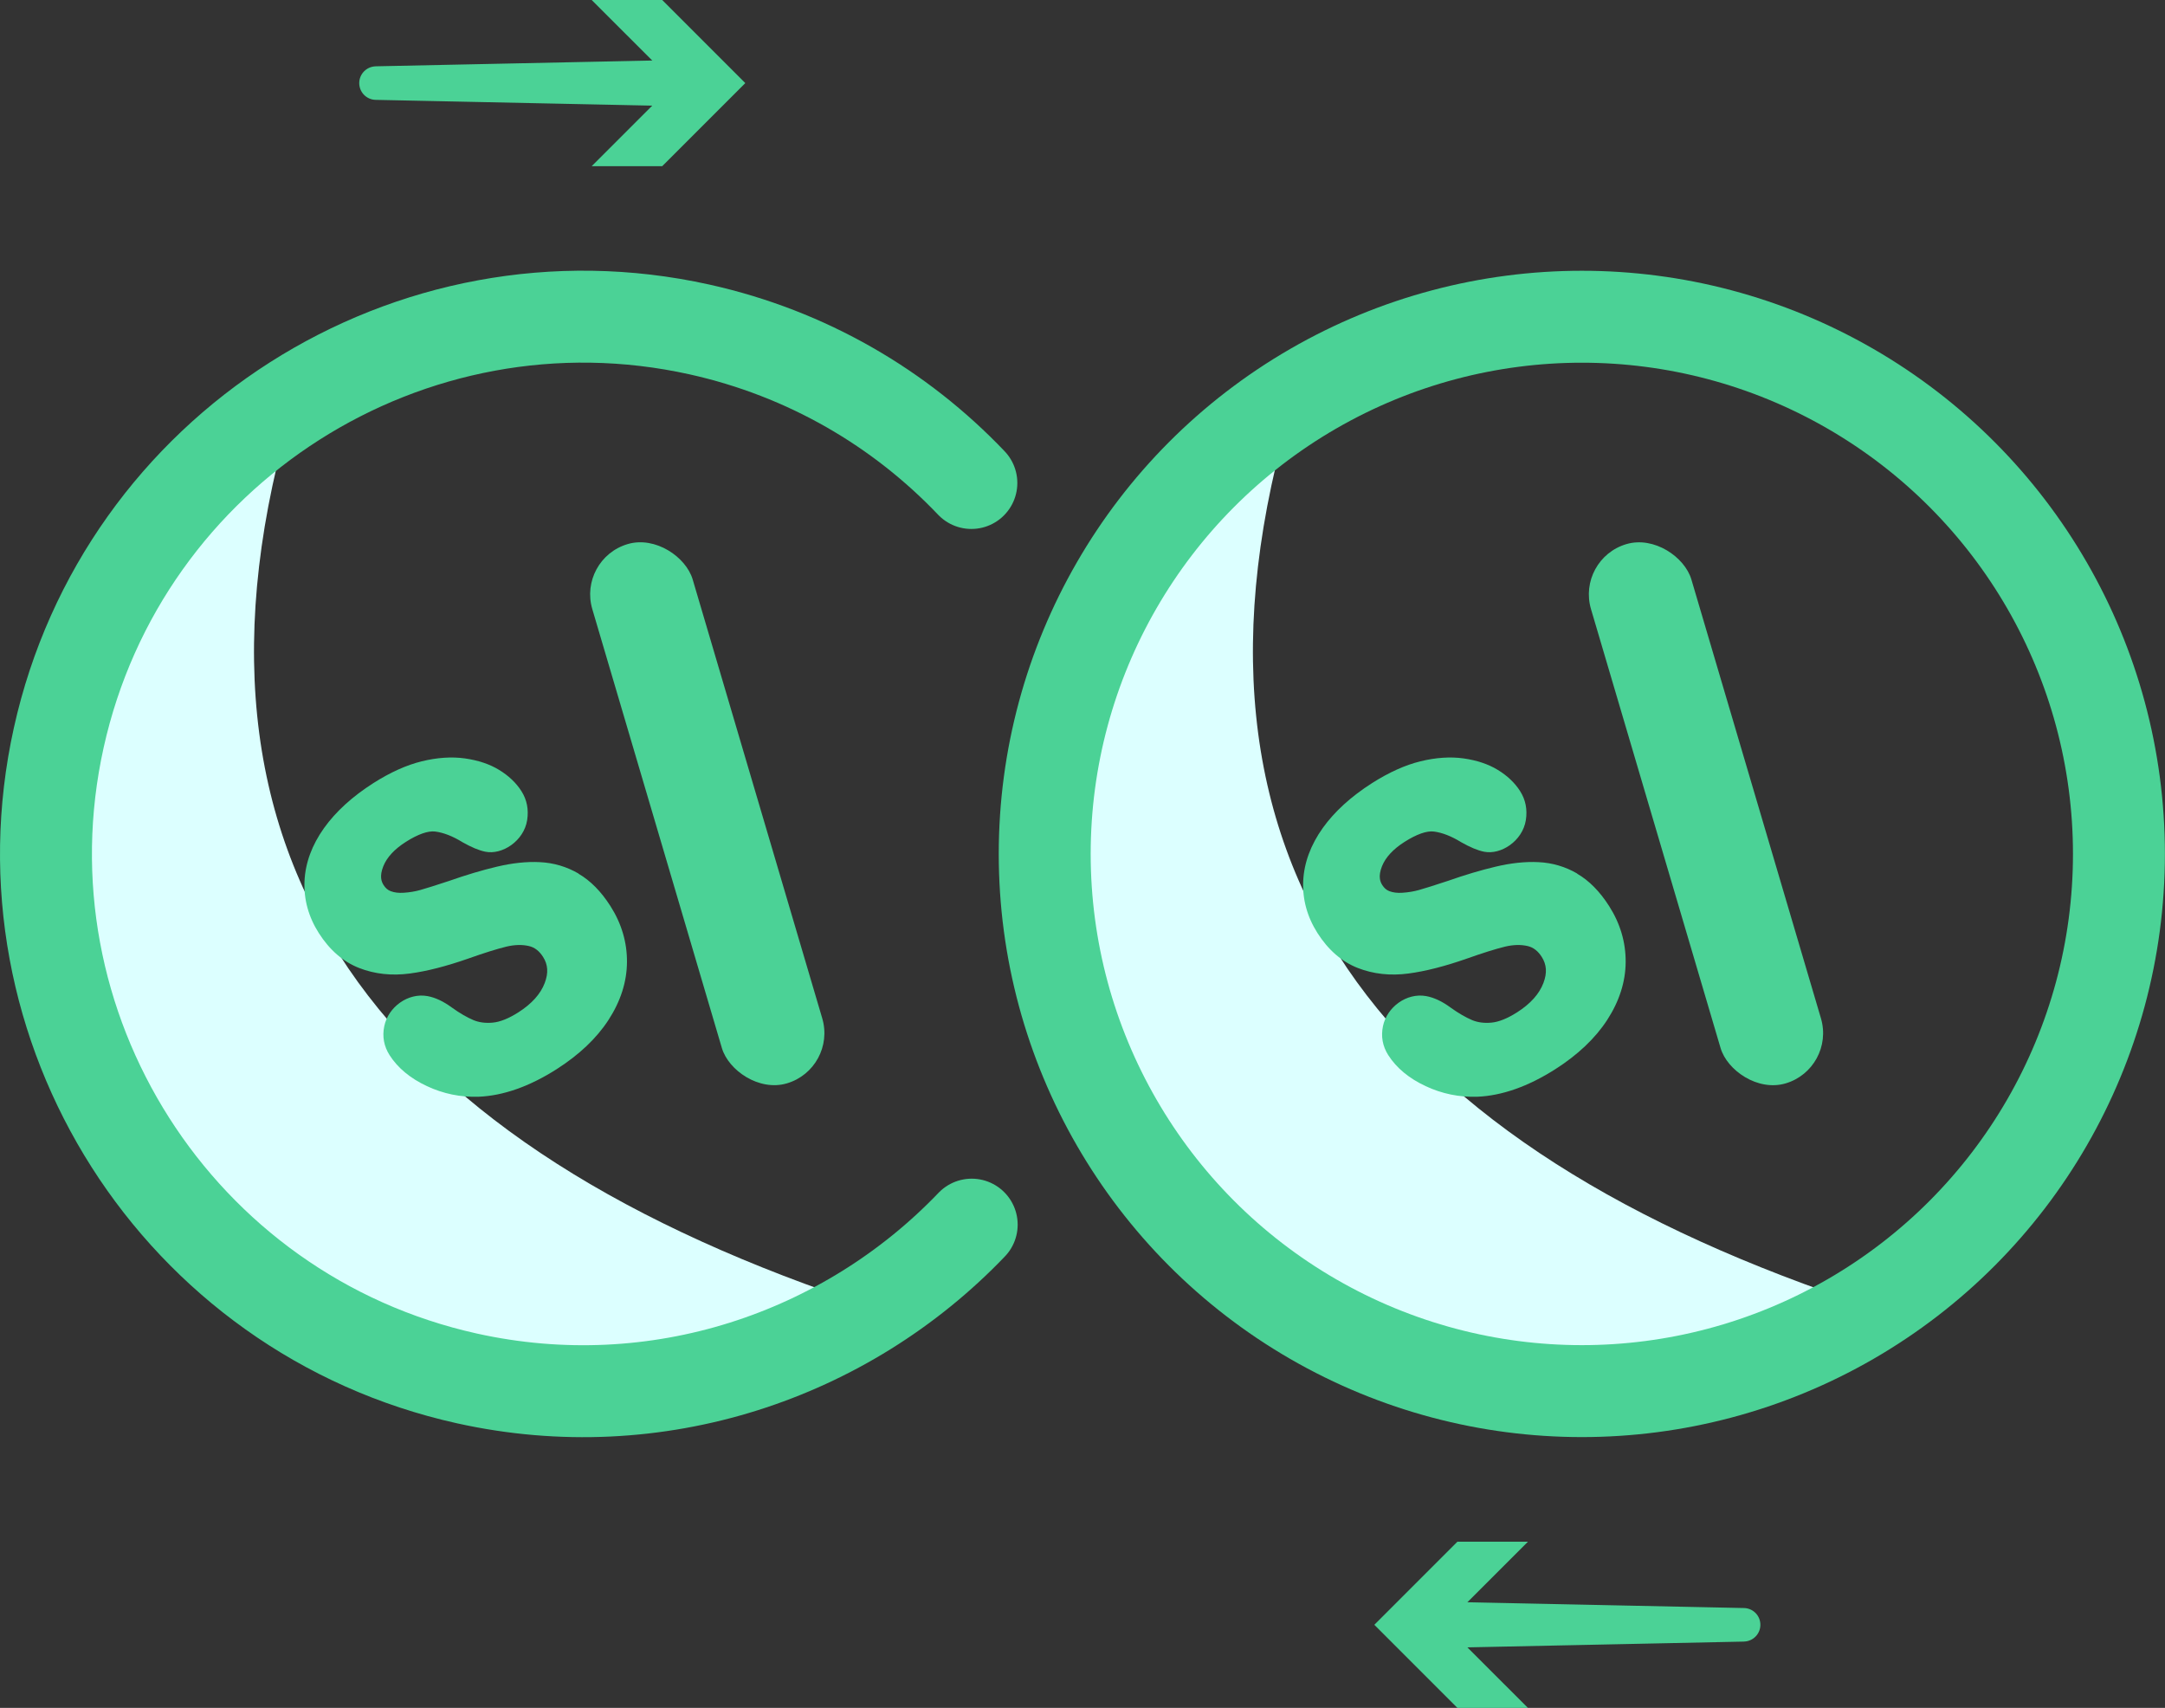
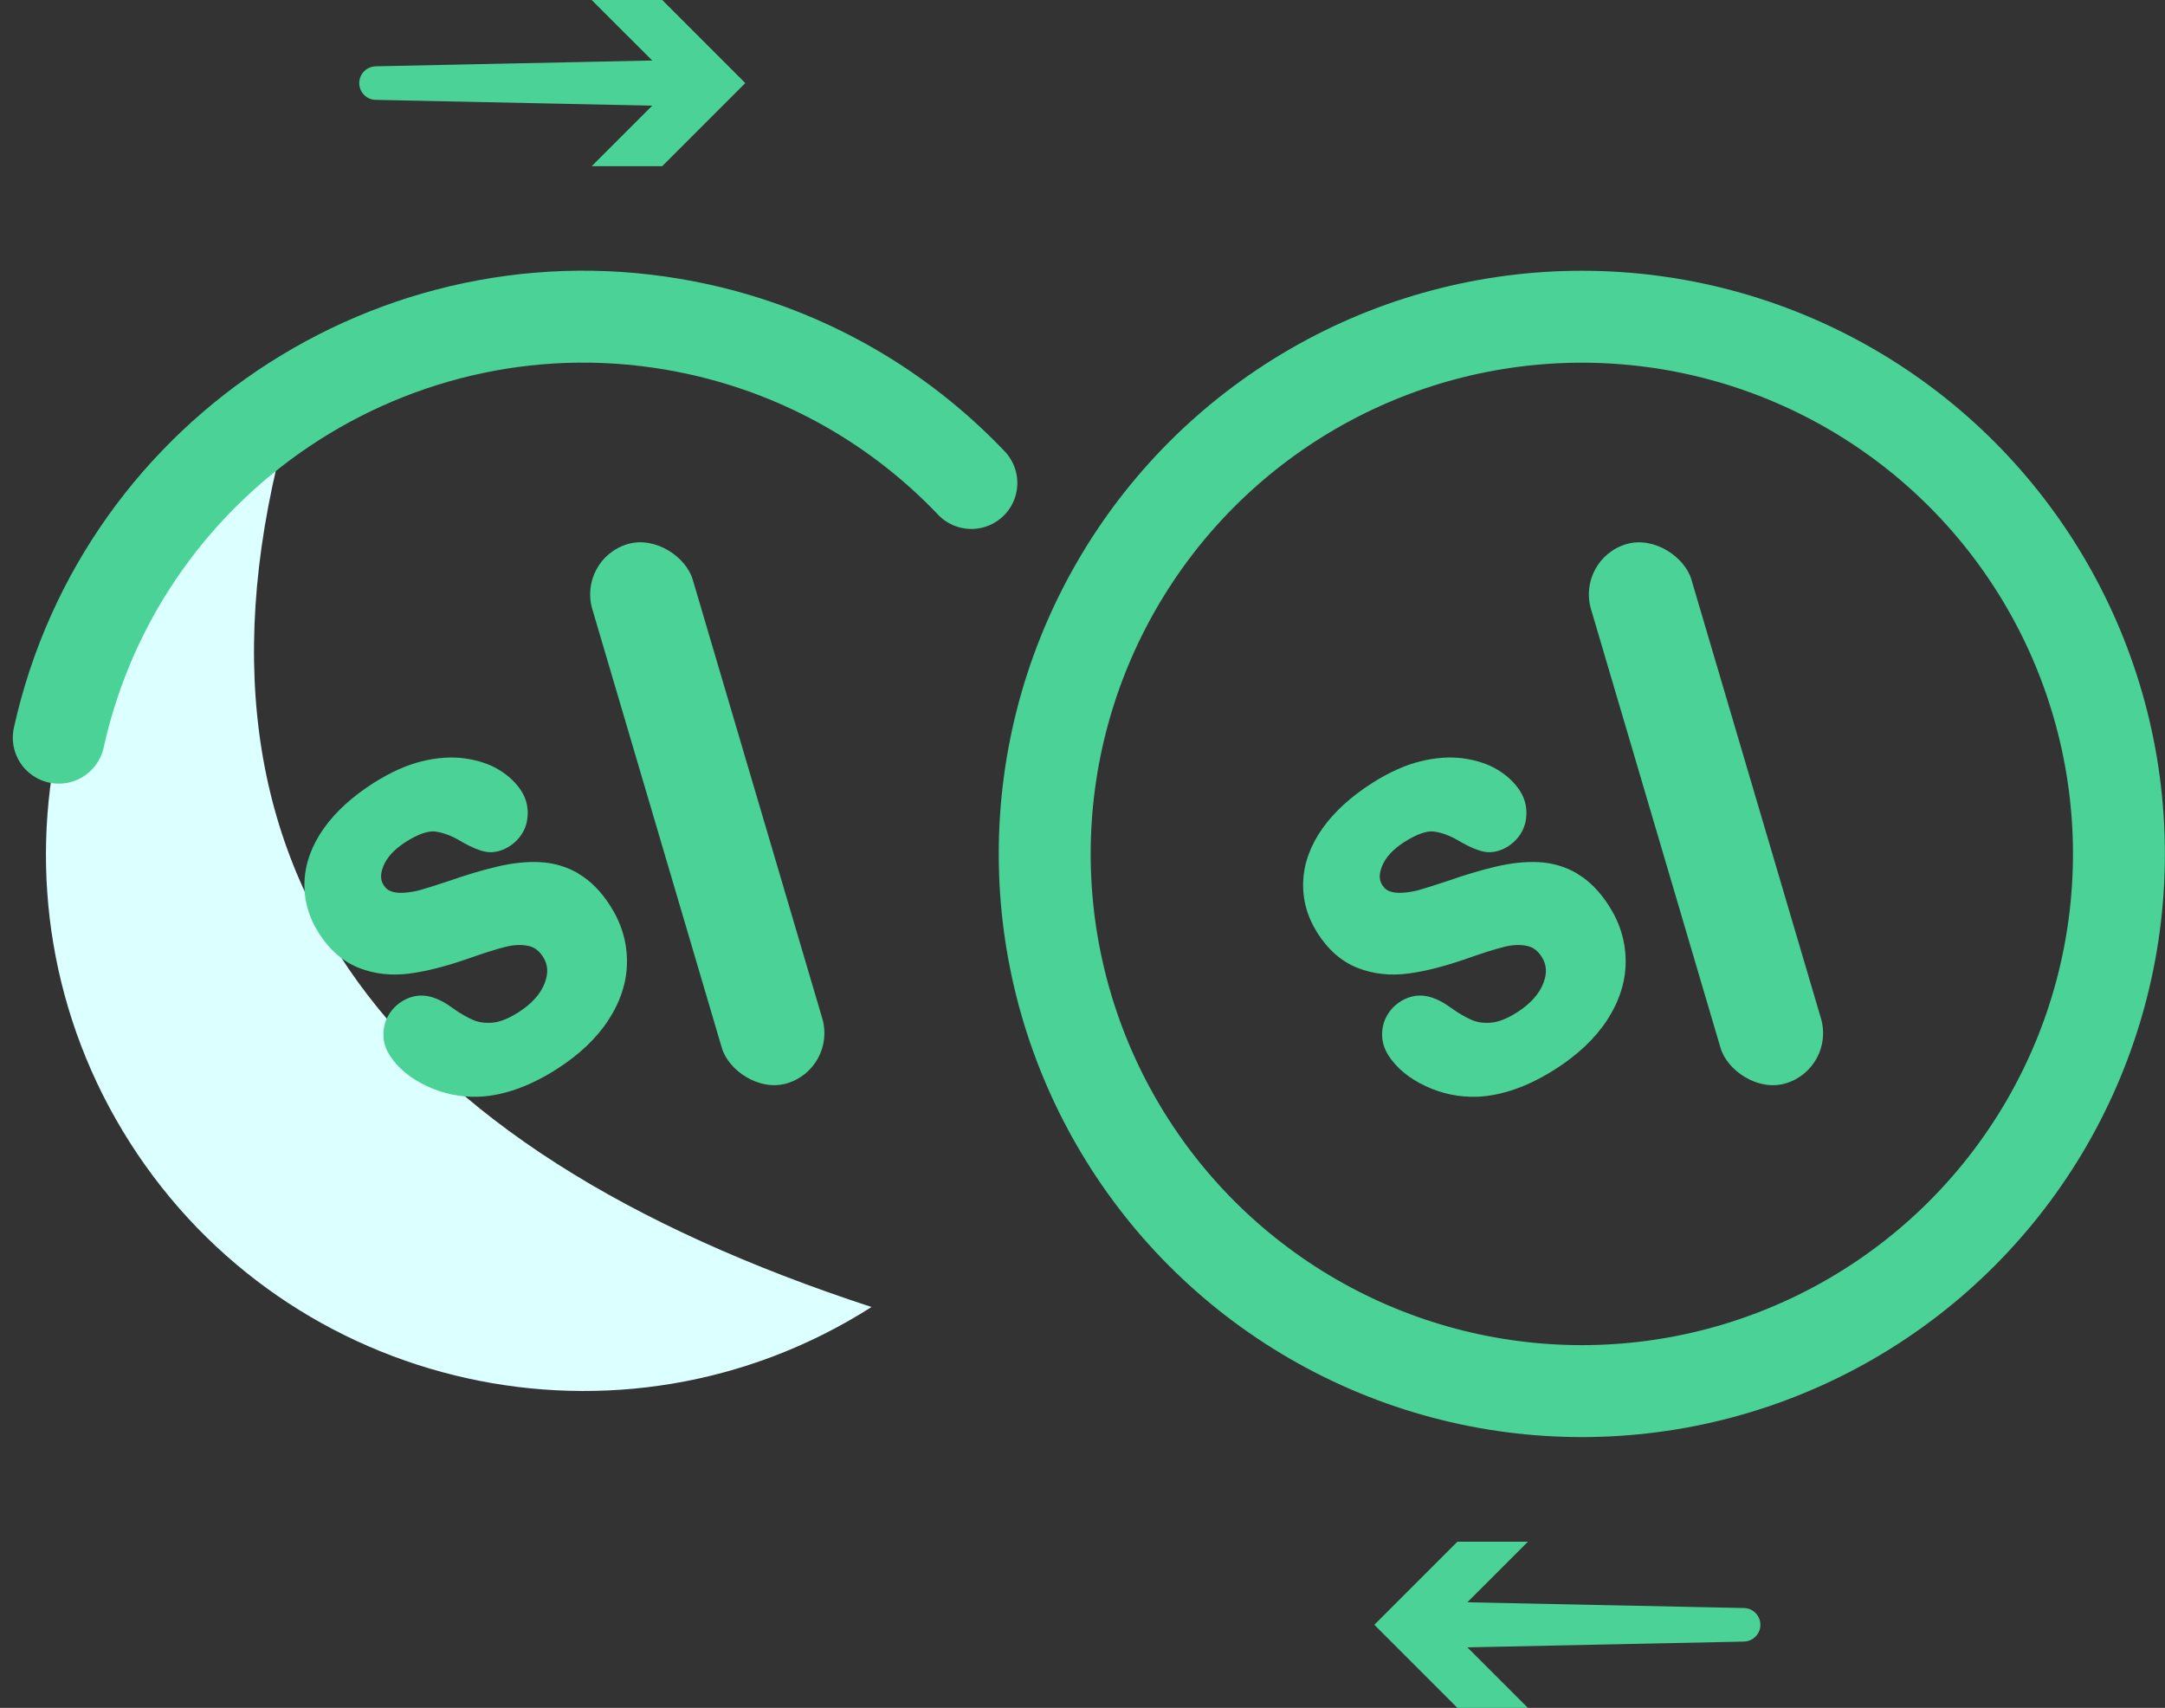
<svg xmlns="http://www.w3.org/2000/svg" id="Capa_1" data-name="Capa 1" viewBox="0 0 574.39 453.05">
  <rect x="0" y="0" width="574.39" height="453.05" fill="#333333" stroke="none" />
  <defs>
    <style>
      .cls-1 {
        fill: none;
        stroke: #4bd296;
        stroke-linecap: round;
        stroke-linejoin: round;
        stroke-width: 24.39px;
      }

      .cls-2 {
        fill: #dcffff;
      }

      .cls-3 {
        fill: #4bd296;
      }
    </style>
  </defs>
-   <path class="cls-2" d="M496.24,346.71c-66.27,42.22-154.53,22.65-196.75-43.62-42.22-66.27-22.65-154.53,43.62-196.75-37.09,123.05,24.2,198.18,153.13,240.37Z" />
  <path class="cls-2" d="M231.22,346.71c-66.27,42.22-154.53,22.65-196.75-43.62C-7.75,236.82,11.82,148.56,78.09,106.34c-37.09,123.05,24.2,198.18,153.13,240.37Z" />
  <g>
    <path class="cls-3" d="M153.51,231.74c-3.17-1.85-6.64-2.87-10.29-3.04-3.47-.18-7.3,.23-11.38,1.2-3.92,.92-8.19,2.2-12.66,3.77-3.52,1.16-6.07,1.97-7.64,2.41-1.39,.39-2.88,.64-4.43,.74-1.32,.09-2.48-.05-3.45-.42-.77-.29-1.37-.8-1.89-1.62-.55-.86-1.15-2.31-.07-5.01,.95-2.36,2.96-4.53,5.98-6.45,3.19-2.03,5.88-2.98,7.78-2.74,2.23,.29,4.63,1.22,7.24,2.83,2.42,1.37,4.41,2.19,6.06,2.52,4.44,.91,10.22-2.8,11.1-8.39,.44-2.82-.07-5.4-1.53-7.69-1.4-2.2-3.4-4.09-5.93-5.63-2.49-1.52-5.54-2.54-9.07-3.04-3.5-.49-7.35-.23-11.44,.77-4.04,.99-8.35,2.93-12.83,5.78-5.57,3.55-9.97,7.56-13.08,11.91-3.22,4.52-4.97,9.25-5.19,14.08-.22,4.86,1.06,9.5,3.79,13.79,2.86,4.5,6.47,7.62,10.71,9.27,4.12,1.61,8.64,2.1,13.43,1.46,4.49-.59,9.72-1.93,15.57-3.98,4.11-1.46,7.49-2.52,10.02-3.14,2.2-.53,4.24-.58,6.04-.16,1.5,.35,2.72,1.3,3.73,2.88,1.31,2.06,1.45,4.25,.44,6.92-1.1,2.91-3.45,5.52-6.99,7.78-2.56,1.63-4.85,2.55-6.8,2.73-1.93,.18-3.65-.05-5.13-.67-1.73-.73-3.65-1.85-5.7-3.32-2.29-1.68-4.42-2.67-6.5-3.05-5.16-.93-10.39,2.89-11.45,7.98-.57,2.73-.1,5.32,1.41,7.69,2.16,3.38,5.49,6.15,9.9,8.21,4.33,2.03,8.93,2.98,13.71,2.82,6.54-.27,13.5-2.72,20.69-7.3,5.98-3.81,10.61-8.2,13.76-13.04,3.23-4.97,4.89-10.14,4.92-15.37,.04-5.24-1.44-10.24-4.39-14.87-2.46-3.86-5.31-6.75-8.47-8.58Z" />
    <rect class="cls-3" x="173.77" y="141.26" width="27.77" height="149.16" rx="13.89" ry="13.89" transform="translate(-53.45 61.99) rotate(-16.45)" />
  </g>
-   <path class="cls-1" d="M257.71,128.12c-18.84-19.78-43.54-34.38-72.16-40.73C108.84,70.39,32.59,118.97,15.59,195.68c-17.01,76.71,31.57,152.96,108.28,169.97,50.4,11.17,100.6-5.96,133.93-40.79" />
+   <path class="cls-1" d="M257.71,128.12c-18.84-19.78-43.54-34.38-72.16-40.73C108.84,70.39,32.59,118.97,15.59,195.68" />
  <circle class="cls-1" cx="419.67" cy="226.52" r="142.5" />
  <g>
    <path class="cls-3" d="M99.66,17.59l83.21-1.74c3.42-.07,6.25,2.64,6.32,6.06s-2.64,6.25-6.06,6.32c-.08,0-.18,0-.26,0l-83.21-1.74c-2.46-.05-4.4-2.08-4.35-4.54,.05-2.39,1.99-4.3,4.35-4.35Z" />
    <polygon class="cls-3" points="156.98 44.08 179.03 22.04 156.98 0 175.69 0 197.73 22.04 175.69 44.08 156.98 44.08" />
  </g>
  <g>
    <path class="cls-3" d="M462.69,435.46l-83.21,1.74c-3.42,.07-6.25-2.64-6.32-6.06s2.64-6.25,6.06-6.32c.08,0,.18,0,.26,0l83.21,1.74c2.46,.05,4.4,2.08,4.35,4.54-.05,2.39-1.99,4.3-4.35,4.35Z" />
    <polygon class="cls-3" points="405.37 408.97 383.32 431.01 405.37 453.05 386.66 453.05 364.62 431.01 386.66 408.97 405.37 408.97" />
  </g>
  <g>
    <path class="cls-3" d="M418.47,231.74c-3.17-1.85-6.64-2.87-10.29-3.04-3.47-.18-7.3,.23-11.38,1.2-3.92,.92-8.19,2.2-12.66,3.77-3.52,1.16-6.07,1.97-7.64,2.41-1.39,.39-2.88,.64-4.43,.74-1.32,.09-2.48-.05-3.45-.42-.77-.29-1.37-.8-1.89-1.62-.55-.86-1.15-2.31-.07-5.01,.95-2.36,2.96-4.53,5.98-6.45,3.19-2.03,5.88-2.98,7.78-2.74,2.23,.29,4.63,1.22,7.24,2.83,2.42,1.37,4.41,2.19,6.06,2.52,4.44,.91,10.22-2.8,11.1-8.39,.44-2.82-.07-5.4-1.53-7.69-1.4-2.2-3.4-4.09-5.93-5.63-2.49-1.52-5.54-2.54-9.07-3.04-3.5-.49-7.35-.23-11.44,.77-4.04,.99-8.35,2.93-12.83,5.78-5.57,3.55-9.97,7.56-13.08,11.91-3.22,4.52-4.97,9.25-5.19,14.08-.22,4.86,1.06,9.5,3.79,13.79,2.86,4.5,6.47,7.62,10.71,9.27,4.12,1.61,8.64,2.1,13.43,1.46,4.49-.59,9.72-1.93,15.57-3.98,4.11-1.46,7.49-2.52,10.02-3.14,2.2-.53,4.24-.58,6.04-.16,1.5,.35,2.72,1.3,3.73,2.88,1.31,2.06,1.45,4.25,.44,6.92-1.1,2.91-3.45,5.52-6.99,7.78-2.56,1.63-4.85,2.55-6.8,2.73-1.93,.18-3.65-.05-5.13-.67-1.73-.73-3.65-1.85-5.7-3.32-2.29-1.68-4.42-2.67-6.5-3.05-5.16-.93-10.39,2.89-11.45,7.98-.57,2.73-.1,5.32,1.41,7.69,2.16,3.38,5.49,6.15,9.9,8.21,4.33,2.03,8.93,2.98,13.71,2.82,6.54-.27,13.5-2.72,20.69-7.3,5.98-3.81,10.61-8.2,13.76-13.04,3.23-4.97,4.89-10.14,4.92-15.37,.04-5.24-1.44-10.24-4.39-14.87-2.46-3.86-5.31-6.75-8.47-8.58Z" />
    <rect class="cls-3" x="438.73" y="141.26" width="27.77" height="149.16" rx="13.89" ry="13.89" transform="translate(-42.6 137.03) rotate(-16.45)" />
  </g>
</svg>